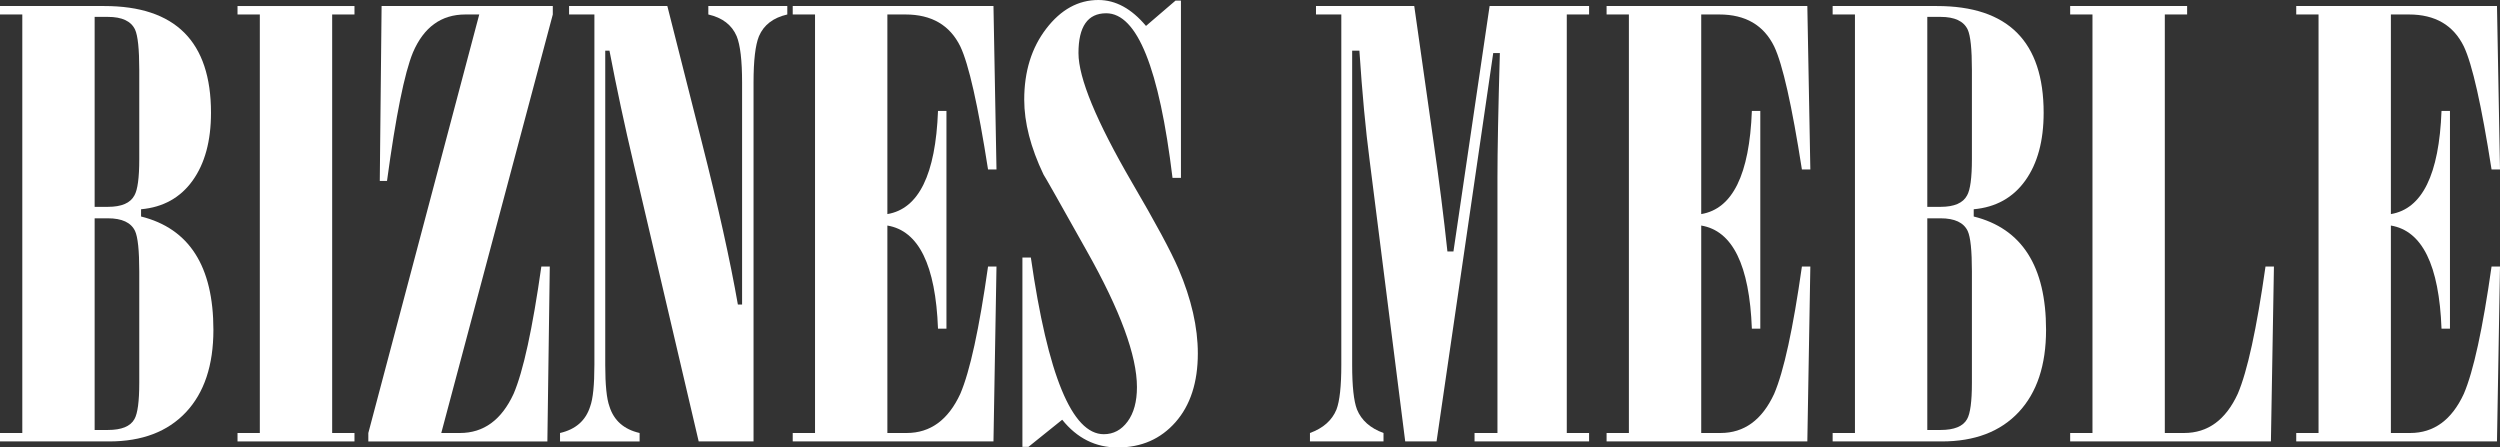
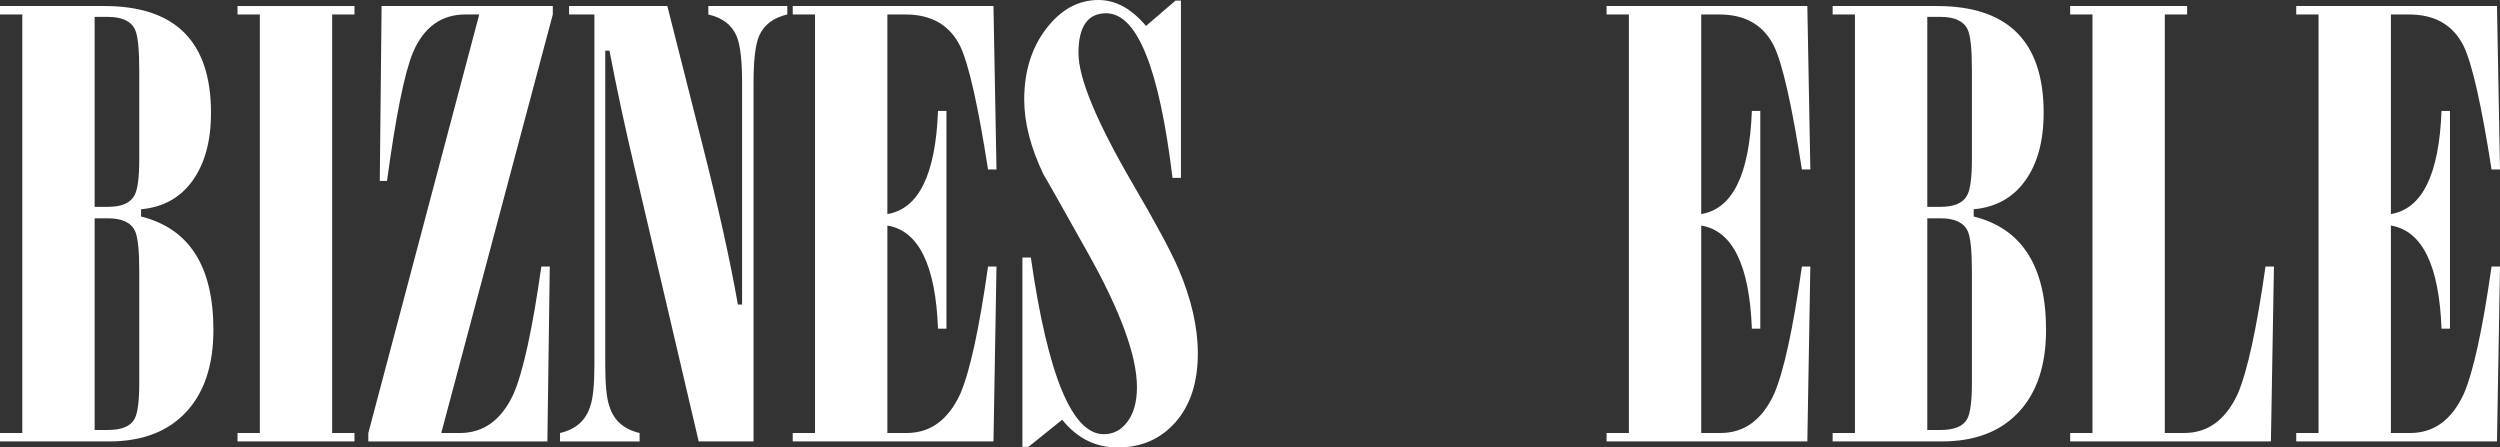
<svg xmlns="http://www.w3.org/2000/svg" width="257" height="46" viewBox="0 0 257 46" fill="none">
  <rect x="0" y="0" width="257" height="46" fill="#333333" stroke="none" />
  <g clip-path="url(#clip0_601_88)">
    <path d="M21.938 33.911C21.938 37.548 20.998 40.369 19.119 42.373C17.238 44.378 14.604 45.379 11.217 45.379H0V44.512H2.293V1.488H0V0.62H10.721C18.034 0.62 21.691 4.278 21.691 11.593C21.691 14.486 21.06 16.811 19.8 18.567C18.539 20.324 16.773 21.306 14.501 21.512V22.256C19.459 23.496 21.938 27.381 21.938 33.911ZM14.316 16.366V7.191C14.316 5.043 14.17 3.658 13.882 3.038C13.468 2.17 12.539 1.736 11.093 1.736H9.729V21.264H11.093C12.497 21.264 13.406 20.872 13.819 20.086C14.15 19.508 14.316 18.268 14.316 16.366ZM14.316 39.366V27.897C14.316 25.749 14.17 24.364 13.882 23.744C13.468 22.876 12.539 22.442 11.093 22.442H9.729V44.201H11.093C12.497 44.201 13.406 43.83 13.819 43.086C14.15 42.508 14.316 41.268 14.316 39.366Z" fill="white" />
    <path d="M36.44 45.379H24.417V44.512H26.71V1.488H24.417V0.62H36.44V1.488H34.147V44.512H36.44V45.379Z" fill="white" />
    <path d="M56.828 1.488L45.363 44.512H47.284C49.721 44.512 51.56 43.169 52.799 40.482C53.791 38.168 54.741 33.808 55.65 27.402H56.517L56.27 45.38H37.864V44.512L49.267 1.488H47.842C45.363 1.488 43.566 2.79 42.45 5.394C41.583 7.501 40.694 11.903 39.785 18.598H39.042L39.228 0.62H56.828V1.488H56.828Z" fill="white" />
    <path d="M80.935 1.488C79.488 1.819 78.518 2.563 78.022 3.72C77.65 4.629 77.464 6.221 77.464 8.493V45.379H71.825L65.132 16.8C64.223 12.957 63.397 9.093 62.653 5.208H62.219V37.507C62.219 39.573 62.364 40.999 62.653 41.784C63.107 43.231 64.14 44.14 65.752 44.512V45.38H57.571V44.512C59.182 44.14 60.215 43.231 60.67 41.784C60.959 40.999 61.104 39.573 61.104 37.507V1.488H58.501V0.62H68.602L72.135 14.569C73.828 21.224 75.068 26.803 75.853 31.307H76.287V8.493C76.287 6.221 76.101 4.629 75.729 3.72C75.233 2.563 74.262 1.819 72.816 1.488V0.62H80.935V1.488Z" fill="white" />
    <path d="M102.439 27.401L102.129 45.379H81.492V44.512H83.785V1.488H81.492V0.62H102.129L102.439 17.42H101.571C100.538 10.808 99.588 6.593 98.72 4.773C97.645 2.583 95.766 1.488 93.081 1.488H91.222V22.008C94.444 21.471 96.18 17.938 96.427 11.407H97.295V33.786H96.427C96.18 27.257 94.444 23.723 91.222 23.186V44.512H93.205C95.642 44.512 97.481 43.169 98.72 40.482C99.712 38.168 100.662 33.808 101.571 27.401H102.439Z" fill="white" />
    <path d="M123.137 36.329C123.137 39.304 122.372 41.66 120.845 43.396C119.316 45.132 117.332 46 114.895 46C112.623 46 110.722 45.05 109.194 43.148L105.723 45.938H105.104V26.471H105.971C107.706 38.581 110.206 44.636 113.47 44.636C114.461 44.636 115.277 44.202 115.918 43.332C116.558 42.463 116.878 41.283 116.878 39.793C116.878 36.566 115.163 31.909 111.735 25.825C108.884 20.735 107.396 18.107 107.273 17.941C105.95 15.169 105.29 12.603 105.29 10.244C105.29 7.346 106.043 4.915 107.551 2.949C109.059 0.983 110.845 0 112.912 0C114.688 0 116.32 0.889 117.808 2.666L120.844 0.062H121.402V18.288H120.535C119.171 7.006 116.899 1.364 113.717 1.364C111.817 1.364 110.867 2.728 110.867 5.456C110.867 8.019 112.705 12.461 116.382 18.784C118.778 22.876 120.369 25.831 121.154 27.649C122.476 30.749 123.137 33.642 123.137 36.329Z" fill="white" />
-     <path d="M151.583 45.379V44.512H153.938V18.288C153.938 15.52 154.02 11.242 154.185 5.455H153.503L147.678 45.379H144.456L140.799 16.49C140.386 13.35 140.034 9.589 139.746 5.208H139.002V37.507C139.002 39.697 139.166 41.226 139.498 42.093C139.952 43.209 140.861 44.016 142.225 44.512V45.379H134.664V44.512C136.027 44.016 136.936 43.209 137.391 42.093C137.721 41.226 137.887 39.697 137.887 37.507V1.488H135.284V0.62H145.385L147.368 14.569C147.947 18.578 148.422 22.339 148.794 25.852H149.414L153.132 0.62H163.358V1.488H161.065V44.512H163.358V45.379H151.583Z" fill="white" />
    <path d="M186.103 27.401L185.794 45.379H165.157V44.512H167.45V1.488H165.157V0.62H185.794L186.103 17.42H185.236C184.203 10.808 183.252 6.593 182.385 4.773C181.31 2.583 179.43 1.488 176.745 1.488H174.886V22.008C178.109 21.471 179.844 17.938 180.092 11.407H180.959V33.786H180.092C179.844 27.257 178.109 23.723 174.886 23.186V44.512H176.869C179.307 44.512 181.146 43.169 182.385 40.482C183.376 38.168 184.326 33.808 185.236 27.401H186.103Z" fill="white" />
    <path d="M210.335 33.911C210.335 37.548 209.394 40.369 207.515 42.373C205.634 44.378 203.001 45.379 199.614 45.379H188.396V44.512H190.689V1.488H188.396V0.62H199.118C206.431 0.62 210.087 4.278 210.087 11.593C210.087 14.486 209.456 16.811 208.197 18.567C206.936 20.324 205.17 21.306 202.898 21.512V22.256C207.856 23.496 210.335 27.381 210.335 33.911ZM202.712 16.366V7.191C202.712 5.043 202.567 3.658 202.278 3.038C201.864 2.17 200.935 1.736 199.489 1.736H198.126V21.264H199.489C200.893 21.264 201.803 20.872 202.216 20.086C202.546 19.508 202.712 18.268 202.712 16.366ZM202.712 39.366V27.897C202.712 25.749 202.567 24.364 202.278 23.744C201.864 22.876 200.935 22.442 199.489 22.442H198.126V44.201H199.489C200.893 44.201 201.803 43.83 202.216 43.086C202.546 42.508 202.712 41.268 202.712 39.366Z" fill="white" />
    <path d="M233.76 27.401L233.45 45.379H212.813V44.512H215.106V1.488H212.813V0.62H224.836V1.488H222.543V44.512H224.526C226.964 44.512 228.803 43.169 230.042 40.482C231.033 38.168 231.983 33.808 232.893 27.402L233.76 27.401Z" fill="white" />
    <path d="M257 27.401L256.69 45.379H236.053V44.512H238.346V1.488H236.053V0.62H256.69L257 17.42H256.132C255.099 10.808 254.149 6.593 253.282 4.773C252.207 2.583 250.327 1.488 247.642 1.488H245.783V22.008C249.005 21.471 250.741 17.938 250.988 11.407H251.856V33.786H250.988C250.741 27.257 249.005 23.723 245.783 23.186V44.512H247.766C250.203 44.512 252.042 43.169 253.282 40.482C254.273 38.168 255.223 33.808 256.132 27.401H257Z" fill="white" />
  </g>
  <defs>
    <clipPath id="clip0_601_88">
      <rect width="257" height="46" fill="white" />
    </clipPath>
  </defs>
</svg>